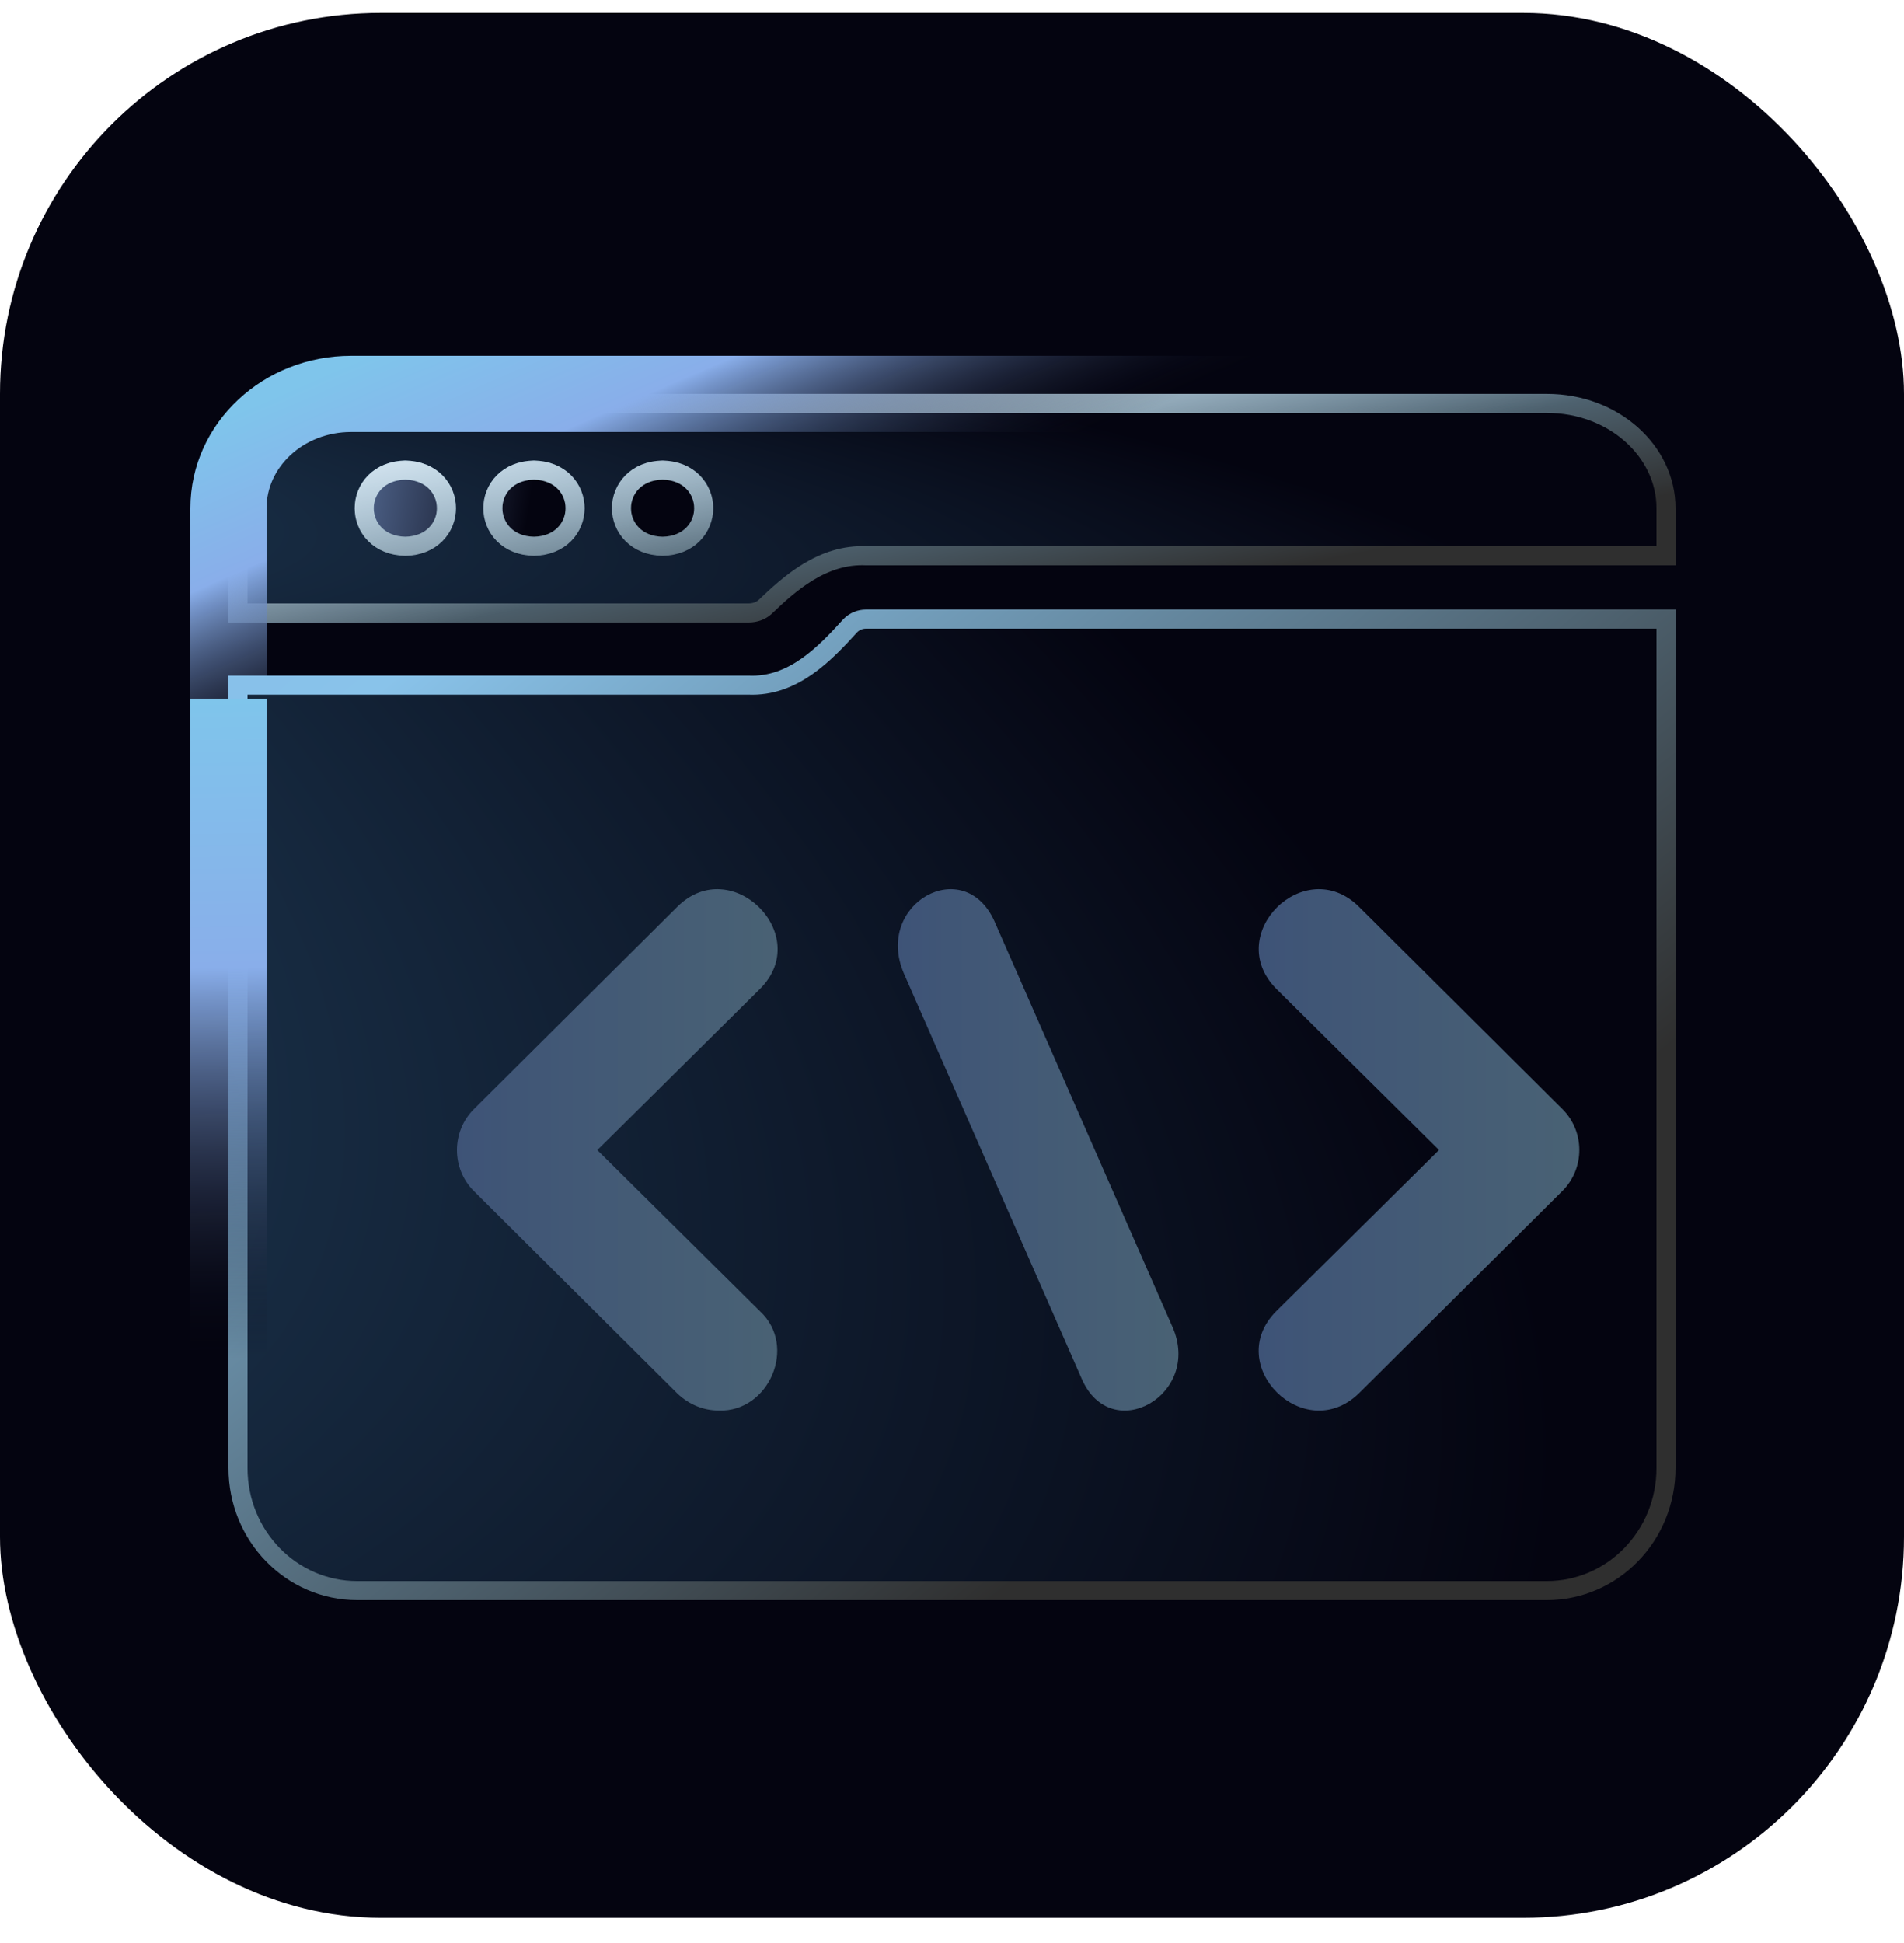
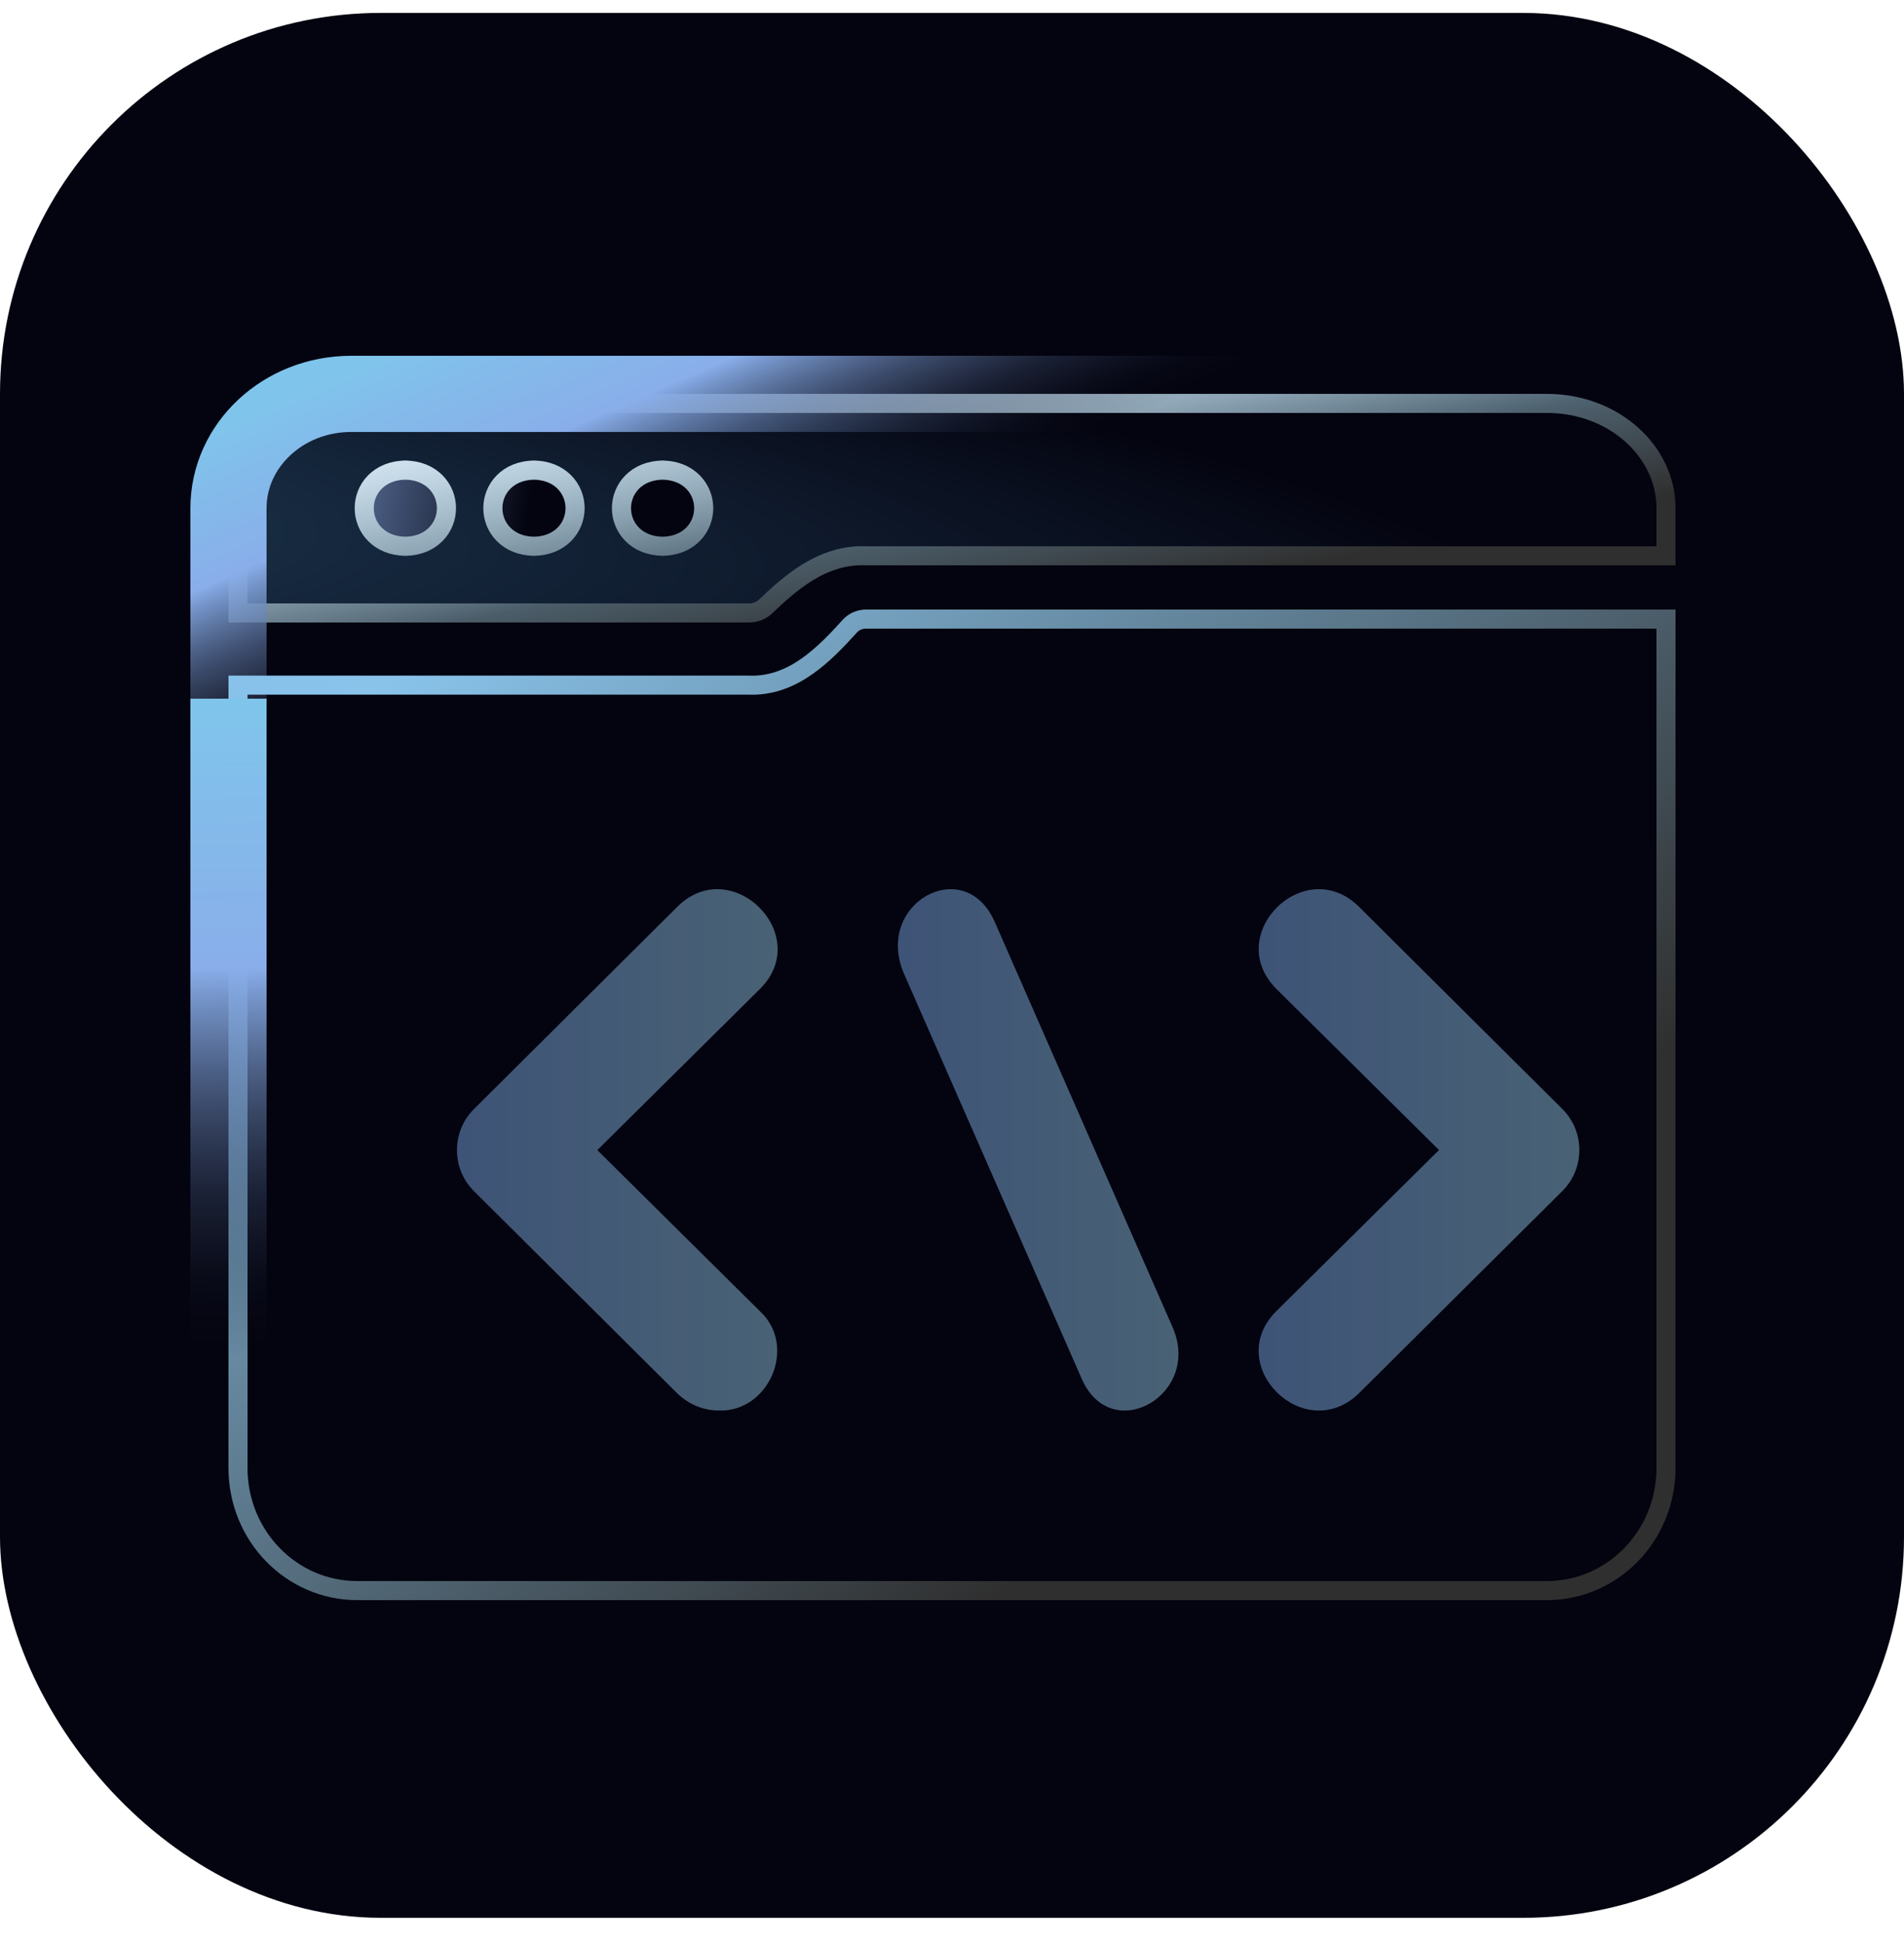
<svg xmlns="http://www.w3.org/2000/svg" width="50" height="51" viewBox="0 0 50 51" fill="none">
  <rect y="0.339" width="50" height="50" rx="10" fill="#040410" />
  <g filter="url(#filter0_f_170_7030)">
    <path d="M17.398 12.839H18.44C18.491 13.008 18.514 13.178 18.514 13.339C18.514 13.439 18.505 13.541 18.486 13.645C18.407 13.711 18.333 13.776 18.264 13.839H17.398C17.649 13.562 17.649 13.117 17.398 12.839ZM8.686 13.339C8.686 13.223 8.698 13.101 8.724 12.979C8.841 12.899 9.002 12.839 9.2 12.839H9.802C9.551 13.117 9.551 13.562 9.802 13.839H8.76C8.709 13.67 8.686 13.501 8.686 13.339ZM12.04 13.839H11.96C11.909 13.67 11.886 13.501 11.886 13.339C11.886 13.178 11.909 13.008 11.96 12.839H12.04C12.091 13.008 12.114 13.178 12.114 13.339C12.114 13.501 12.091 13.67 12.04 13.839ZM15.24 13.839H15.16C15.109 13.67 15.086 13.501 15.086 13.339C15.086 13.178 15.109 13.008 15.16 12.839H15.24C15.291 13.008 15.314 13.178 15.314 13.339C15.314 13.501 15.291 13.67 15.24 13.839Z" stroke="url(#paint0_linear_170_7030)" stroke-width="5" />
  </g>
-   <path d="M10.639 14.339L10.639 14.339L10.649 14.339C10.983 14.332 11.255 14.216 11.444 14.024C11.632 13.835 11.724 13.586 11.724 13.339C11.724 13.093 11.632 12.844 11.444 12.654C11.255 12.463 10.983 12.346 10.649 12.339L10.649 12.339L10.639 12.339C10.306 12.346 10.034 12.463 9.844 12.654C9.657 12.844 9.565 13.093 9.565 13.339C9.565 13.586 9.657 13.835 9.844 14.024C10.034 14.216 10.306 14.332 10.639 14.339ZM14.017 14.339L14.017 14.339L14.027 14.339C14.361 14.332 14.633 14.216 14.822 14.024C15.009 13.835 15.102 13.586 15.102 13.339C15.102 13.093 15.009 12.844 14.822 12.654C14.633 12.463 14.361 12.346 14.027 12.339L14.027 12.339L14.017 12.339C13.683 12.346 13.411 12.463 13.222 12.654C13.035 12.844 12.943 13.093 12.943 13.339C12.943 13.586 13.035 13.835 13.222 14.024C13.411 14.216 13.683 14.332 14.017 14.339ZM17.395 14.339L17.395 14.339L17.405 14.339C17.739 14.332 18.011 14.216 18.2 14.024C18.387 13.835 18.48 13.586 18.48 13.339C18.48 13.093 18.387 12.844 18.2 12.654C18.011 12.463 17.739 12.346 17.405 12.339L17.405 12.339L17.395 12.339C17.061 12.346 16.789 12.463 16.6 12.654C16.413 12.844 16.32 13.093 16.32 13.339C16.32 13.586 16.413 13.835 16.6 14.024C16.789 14.216 17.061 14.332 17.395 14.339ZM9.378 10.589H40.622C42.379 10.589 43.75 11.847 43.75 13.339V14.589H22.752C21.597 14.534 20.724 15.326 20.085 15.938C19.975 16.034 19.826 16.089 19.655 16.089H6.25V13.339C6.25 11.847 7.621 10.589 9.378 10.589Z" fill="white" />
  <path d="M10.639 14.339L10.639 14.339L10.649 14.339C10.983 14.332 11.255 14.216 11.444 14.024C11.632 13.835 11.724 13.586 11.724 13.339C11.724 13.093 11.632 12.844 11.444 12.654C11.255 12.463 10.983 12.346 10.649 12.339L10.649 12.339L10.639 12.339C10.306 12.346 10.034 12.463 9.844 12.654C9.657 12.844 9.565 13.093 9.565 13.339C9.565 13.586 9.657 13.835 9.844 14.024C10.034 14.216 10.306 14.332 10.639 14.339ZM14.017 14.339L14.017 14.339L14.027 14.339C14.361 14.332 14.633 14.216 14.822 14.024C15.009 13.835 15.102 13.586 15.102 13.339C15.102 13.093 15.009 12.844 14.822 12.654C14.633 12.463 14.361 12.346 14.027 12.339L14.027 12.339L14.017 12.339C13.683 12.346 13.411 12.463 13.222 12.654C13.035 12.844 12.943 13.093 12.943 13.339C12.943 13.586 13.035 13.835 13.222 14.024C13.411 14.216 13.683 14.332 14.017 14.339ZM17.395 14.339L17.395 14.339L17.405 14.339C17.739 14.332 18.011 14.216 18.2 14.024C18.387 13.835 18.48 13.586 18.48 13.339C18.48 13.093 18.387 12.844 18.2 12.654C18.011 12.463 17.739 12.346 17.405 12.339L17.405 12.339L17.395 12.339C17.061 12.346 16.789 12.463 16.6 12.654C16.413 12.844 16.32 13.093 16.32 13.339C16.32 13.586 16.413 13.835 16.6 14.024C16.789 14.216 17.061 14.332 17.395 14.339ZM9.378 10.589H40.622C42.379 10.589 43.75 11.847 43.75 13.339V14.589H22.752C21.597 14.534 20.724 15.326 20.085 15.938C19.975 16.034 19.826 16.089 19.655 16.089H6.25V13.339C6.25 11.847 7.621 10.589 9.378 10.589Z" fill="black" />
  <path d="M10.639 14.339L10.639 14.339L10.649 14.339C10.983 14.332 11.255 14.216 11.444 14.024C11.632 13.835 11.724 13.586 11.724 13.339C11.724 13.093 11.632 12.844 11.444 12.654C11.255 12.463 10.983 12.346 10.649 12.339L10.649 12.339L10.639 12.339C10.306 12.346 10.034 12.463 9.844 12.654C9.657 12.844 9.565 13.093 9.565 13.339C9.565 13.586 9.657 13.835 9.844 14.024C10.034 14.216 10.306 14.332 10.639 14.339ZM14.017 14.339L14.017 14.339L14.027 14.339C14.361 14.332 14.633 14.216 14.822 14.024C15.009 13.835 15.102 13.586 15.102 13.339C15.102 13.093 15.009 12.844 14.822 12.654C14.633 12.463 14.361 12.346 14.027 12.339L14.027 12.339L14.017 12.339C13.683 12.346 13.411 12.463 13.222 12.654C13.035 12.844 12.943 13.093 12.943 13.339C12.943 13.586 13.035 13.835 13.222 14.024C13.411 14.216 13.683 14.332 14.017 14.339ZM17.395 14.339L17.395 14.339L17.405 14.339C17.739 14.332 18.011 14.216 18.2 14.024C18.387 13.835 18.48 13.586 18.48 13.339C18.48 13.093 18.387 12.844 18.2 12.654C18.011 12.463 17.739 12.346 17.405 12.339L17.405 12.339L17.395 12.339C17.061 12.346 16.789 12.463 16.6 12.654C16.413 12.844 16.32 13.093 16.32 13.339C16.32 13.586 16.413 13.835 16.6 14.024C16.789 14.216 17.061 14.332 17.395 14.339ZM9.378 10.589H40.622C42.379 10.589 43.75 11.847 43.75 13.339V14.589H22.752C21.597 14.534 20.724 15.326 20.085 15.938C19.975 16.034 19.826 16.089 19.655 16.089H6.25V13.339C6.25 11.847 7.621 10.589 9.378 10.589Z" fill="url(#paint1_radial_170_7030)" />
  <path d="M10.639 14.339L10.639 14.339L10.649 14.339C10.983 14.332 11.255 14.216 11.444 14.024C11.632 13.835 11.724 13.586 11.724 13.339C11.724 13.093 11.632 12.844 11.444 12.654C11.255 12.463 10.983 12.346 10.649 12.339L10.649 12.339L10.639 12.339C10.306 12.346 10.034 12.463 9.844 12.654C9.657 12.844 9.565 13.093 9.565 13.339C9.565 13.586 9.657 13.835 9.844 14.024C10.034 14.216 10.306 14.332 10.639 14.339ZM14.017 14.339L14.017 14.339L14.027 14.339C14.361 14.332 14.633 14.216 14.822 14.024C15.009 13.835 15.102 13.586 15.102 13.339C15.102 13.093 15.009 12.844 14.822 12.654C14.633 12.463 14.361 12.346 14.027 12.339L14.027 12.339L14.017 12.339C13.683 12.346 13.411 12.463 13.222 12.654C13.035 12.844 12.943 13.093 12.943 13.339C12.943 13.586 13.035 13.835 13.222 14.024C13.411 14.216 13.683 14.332 14.017 14.339ZM17.395 14.339L17.395 14.339L17.405 14.339C17.739 14.332 18.011 14.216 18.2 14.024C18.387 13.835 18.48 13.586 18.48 13.339C18.48 13.093 18.387 12.844 18.2 12.654C18.011 12.463 17.739 12.346 17.405 12.339L17.405 12.339L17.395 12.339C17.061 12.346 16.789 12.463 16.6 12.654C16.413 12.844 16.32 13.093 16.32 13.339C16.32 13.586 16.413 13.835 16.6 14.024C16.789 14.216 17.061 14.332 17.395 14.339ZM9.378 10.589H40.622C42.379 10.589 43.75 11.847 43.75 13.339V14.589H22.752C21.597 14.534 20.724 15.326 20.085 15.938C19.975 16.034 19.826 16.089 19.655 16.089H6.25V13.339C6.25 11.847 7.621 10.589 9.378 10.589Z" stroke="url(#paint2_linear_170_7030)" stroke-width="0.5" />
  <path d="M10.639 14.339L10.639 14.339L10.649 14.339C10.983 14.332 11.255 14.216 11.444 14.024C11.632 13.835 11.724 13.586 11.724 13.339C11.724 13.093 11.632 12.844 11.444 12.654C11.255 12.463 10.983 12.346 10.649 12.339L10.649 12.339L10.639 12.339C10.306 12.346 10.034 12.463 9.844 12.654C9.657 12.844 9.565 13.093 9.565 13.339C9.565 13.586 9.657 13.835 9.844 14.024C10.034 14.216 10.306 14.332 10.639 14.339ZM14.017 14.339L14.017 14.339L14.027 14.339C14.361 14.332 14.633 14.216 14.822 14.024C15.009 13.835 15.102 13.586 15.102 13.339C15.102 13.093 15.009 12.844 14.822 12.654C14.633 12.463 14.361 12.346 14.027 12.339L14.027 12.339L14.017 12.339C13.683 12.346 13.411 12.463 13.222 12.654C13.035 12.844 12.943 13.093 12.943 13.339C12.943 13.586 13.035 13.835 13.222 14.024C13.411 14.216 13.683 14.332 14.017 14.339ZM17.395 14.339L17.395 14.339L17.405 14.339C17.739 14.332 18.011 14.216 18.2 14.024C18.387 13.835 18.48 13.586 18.48 13.339C18.48 13.093 18.387 12.844 18.2 12.654C18.011 12.463 17.739 12.346 17.405 12.339L17.405 12.339L17.395 12.339C17.061 12.346 16.789 12.463 16.6 12.654C16.413 12.844 16.32 13.093 16.32 13.339C16.32 13.586 16.413 13.835 16.6 14.024C16.789 14.216 17.061 14.332 17.395 14.339ZM9.378 10.589H40.622C42.379 10.589 43.75 11.847 43.75 13.339V14.589H22.752C21.597 14.534 20.724 15.326 20.085 15.938C19.975 16.034 19.826 16.089 19.655 16.089H6.25V13.339C6.25 11.847 7.621 10.589 9.378 10.589Z" stroke="url(#paint3_linear_170_7030)" stroke-width="0.5" />
  <g style="mix-blend-mode:plus-lighter" filter="url(#filter1_f_170_7030)">
    <path d="M39 10.339H9.22C7.441 10.339 6 11.682 6 13.339V19.339" stroke="url(#paint4_linear_170_7030)" stroke-width="2" />
  </g>
-   <path d="M21.192 17.49C21.625 17.187 22 16.785 22.328 16.423C22.44 16.309 22.585 16.25 22.745 16.25H43.75V38.533C43.75 40.317 42.344 41.75 40.622 41.75H9.378C7.656 41.75 6.25 40.317 6.25 38.533V17.983H19.649C20.246 18.011 20.756 17.796 21.192 17.49Z" fill="white" />
-   <path d="M21.192 17.49C21.625 17.187 22 16.785 22.328 16.423C22.44 16.309 22.585 16.25 22.745 16.25H43.75V38.533C43.75 40.317 42.344 41.75 40.622 41.75H9.378C7.656 41.75 6.25 40.317 6.25 38.533V17.983H19.649C20.246 18.011 20.756 17.796 21.192 17.49Z" fill="black" />
-   <path d="M21.192 17.49C21.625 17.187 22 16.785 22.328 16.423C22.44 16.309 22.585 16.25 22.745 16.25H43.75V38.533C43.75 40.317 42.344 41.75 40.622 41.75H9.378C7.656 41.75 6.25 40.317 6.25 38.533V17.983H19.649C20.246 18.011 20.756 17.796 21.192 17.49Z" fill="url(#paint5_radial_170_7030)" />
  <path d="M21.192 17.49C21.625 17.187 22 16.785 22.328 16.423C22.44 16.309 22.585 16.25 22.745 16.25H43.75V38.533C43.75 40.317 42.344 41.75 40.622 41.75H9.378C7.656 41.75 6.25 40.317 6.25 38.533V17.983H19.649C20.246 18.011 20.756 17.796 21.192 17.49Z" stroke="url(#paint6_linear_170_7030)" stroke-width="0.5" />
  <g style="mix-blend-mode:plus-lighter" filter="url(#filter2_f_170_7030)">
    <path d="M6 18.339V37.339" stroke="url(#paint7_linear_170_7030)" stroke-width="2" />
  </g>
  <path d="M19.964 25.951C21.369 24.538 19.215 22.396 17.794 23.794L12.447 29.11C11.851 29.702 11.851 30.674 12.447 31.266L17.794 36.582C18.1 36.871 18.482 37.023 18.879 37.023C20.193 37.068 20.942 35.337 19.964 34.425L15.686 30.188L19.964 25.951Z" fill="url(#paint8_linear_170_7030)" />
-   <path d="M30.789 34.828L28.517 29.654L26.112 24.175C25.31 22.409 22.957 23.718 23.733 25.544L28.41 36.198C29.186 37.964 31.578 36.609 30.789 34.828Z" fill="url(#paint9_linear_170_7030)" />
+   <path d="M30.789 34.828L28.517 29.654L26.112 24.175C25.31 22.409 22.957 23.718 23.733 25.544L28.41 36.198C29.186 37.964 31.578 36.609 30.789 34.828" fill="url(#paint9_linear_170_7030)" />
  <path d="M33.512 25.951L37.789 30.186L33.512 34.42C32.106 35.832 34.245 37.957 35.681 36.576L41.027 31.263C41.623 30.671 41.623 29.7 41.027 29.108L35.681 23.795C34.26 22.399 32.106 24.524 33.512 25.951Z" fill="url(#paint10_linear_170_7030)" />
  <defs>
    <filter id="filter0_f_170_7030" x="1" y="5.339" width="46" height="16" filterUnits="userSpaceOnUse" color-interpolation-filters="sRGB">
      <feFlood flood-opacity="0" result="BackgroundImageFix" />
      <feBlend mode="normal" in="SourceGraphic" in2="BackgroundImageFix" result="shape" />
      <feGaussianBlur stdDeviation="2.5" result="effect1_foregroundBlur_170_7030" />
    </filter>
    <filter id="filter1_f_170_7030" x="4" y="8.339" width="36" height="12" filterUnits="userSpaceOnUse" color-interpolation-filters="sRGB">
      <feFlood flood-opacity="0" result="BackgroundImageFix" />
      <feBlend mode="normal" in="SourceGraphic" in2="BackgroundImageFix" result="shape" />
      <feGaussianBlur stdDeviation="0.5" result="effect1_foregroundBlur_170_7030" />
    </filter>
    <filter id="filter2_f_170_7030" x="4" y="17.339" width="4" height="21" filterUnits="userSpaceOnUse" color-interpolation-filters="sRGB">
      <feFlood flood-opacity="0" result="BackgroundImageFix" />
      <feBlend mode="normal" in="SourceGraphic" in2="BackgroundImageFix" result="shape" />
      <feGaussianBlur stdDeviation="0.5" result="effect1_foregroundBlur_170_7030" />
    </filter>
    <linearGradient id="paint0_linear_170_7030" x1="0.8" y1="10.339" x2="17.153" y2="12.892" gradientUnits="userSpaceOnUse">
      <stop stop-color="#7FC5EB" />
      <stop offset="0.33" stop-color="#89AEEA" />
      <stop offset="0.81" stop-color="#040410" />
    </linearGradient>
    <radialGradient id="paint1_radial_170_7030" cx="0" cy="0" r="1" gradientUnits="userSpaceOnUse" gradientTransform="translate(-44.81 10.339) rotate(4.047) scale(85.022 8.643)">
      <stop stop-color="#34678E" />
      <stop offset="1" stop-color="#040410" />
    </radialGradient>
    <linearGradient id="paint2_linear_170_7030" x1="0.173" y1="6.794" x2="3.406" y2="23.977" gradientUnits="userSpaceOnUse">
      <stop stop-color="#7FB1EB" />
      <stop offset="0.33" stop-color="#89C3EA" />
      <stop offset="0.81" stop-color="#2F2F2F" />
    </linearGradient>
    <linearGradient id="paint3_linear_170_7030" x1="15.711" y1="15.589" x2="14.366" y2="8.772" gradientUnits="userSpaceOnUse">
      <stop stop-color="white" stop-opacity="0" />
      <stop offset="1" stop-color="white" />
    </linearGradient>
    <linearGradient id="paint4_linear_170_7030" x1="0.366" y1="13.339" x2="5.046" y2="24.114" gradientUnits="userSpaceOnUse">
      <stop stop-color="#7FC5EB" />
      <stop offset="0.33" stop-color="#89AEEA" />
      <stop offset="0.81" stop-color="#040410" stop-opacity="0" />
    </linearGradient>
    <radialGradient id="paint5_radial_170_7030" cx="0" cy="0" r="1" gradientUnits="userSpaceOnUse" gradientTransform="translate(-44.81 16) rotate(17.044) scale(88.706 35.896)">
      <stop stop-color="#34678E" />
      <stop offset="1" stop-color="#040410" />
    </radialGradient>
    <linearGradient id="paint6_linear_170_7030" x1="0.173" y1="0.639" x2="37.931" y2="46.948" gradientUnits="userSpaceOnUse">
      <stop stop-color="#7FB1EB" />
      <stop offset="0.33" stop-color="#89C3EA" />
      <stop offset="0.81" stop-color="#2F2F2F" />
    </linearGradient>
    <linearGradient id="paint7_linear_170_7030" x1="5.889" y1="18.339" x2="6.272" y2="39.718" gradientUnits="userSpaceOnUse">
      <stop stop-color="#7FC5EB" />
      <stop offset="0.33" stop-color="#89AEEA" />
      <stop offset="0.81" stop-color="#040410" stop-opacity="0" />
    </linearGradient>
    <linearGradient id="paint8_linear_170_7030" x1="11.251" y1="29.745" x2="21.18" y2="29.745" gradientUnits="userSpaceOnUse">
      <stop stop-color="#3D5277" />
      <stop offset="1" stop-color="#4A6374" />
    </linearGradient>
    <linearGradient id="paint9_linear_170_7030" x1="22.923" y1="29.745" x2="31.611" y2="29.745" gradientUnits="userSpaceOnUse">
      <stop stop-color="#3D5277" />
      <stop offset="1" stop-color="#4A6374" />
    </linearGradient>
    <linearGradient id="paint10_linear_170_7030" x1="32.304" y1="29.745" x2="42.233" y2="29.745" gradientUnits="userSpaceOnUse">
      <stop stop-color="#3D5277" />
      <stop offset="1" stop-color="#4A6374" />
    </linearGradient>
  </defs>
</svg>